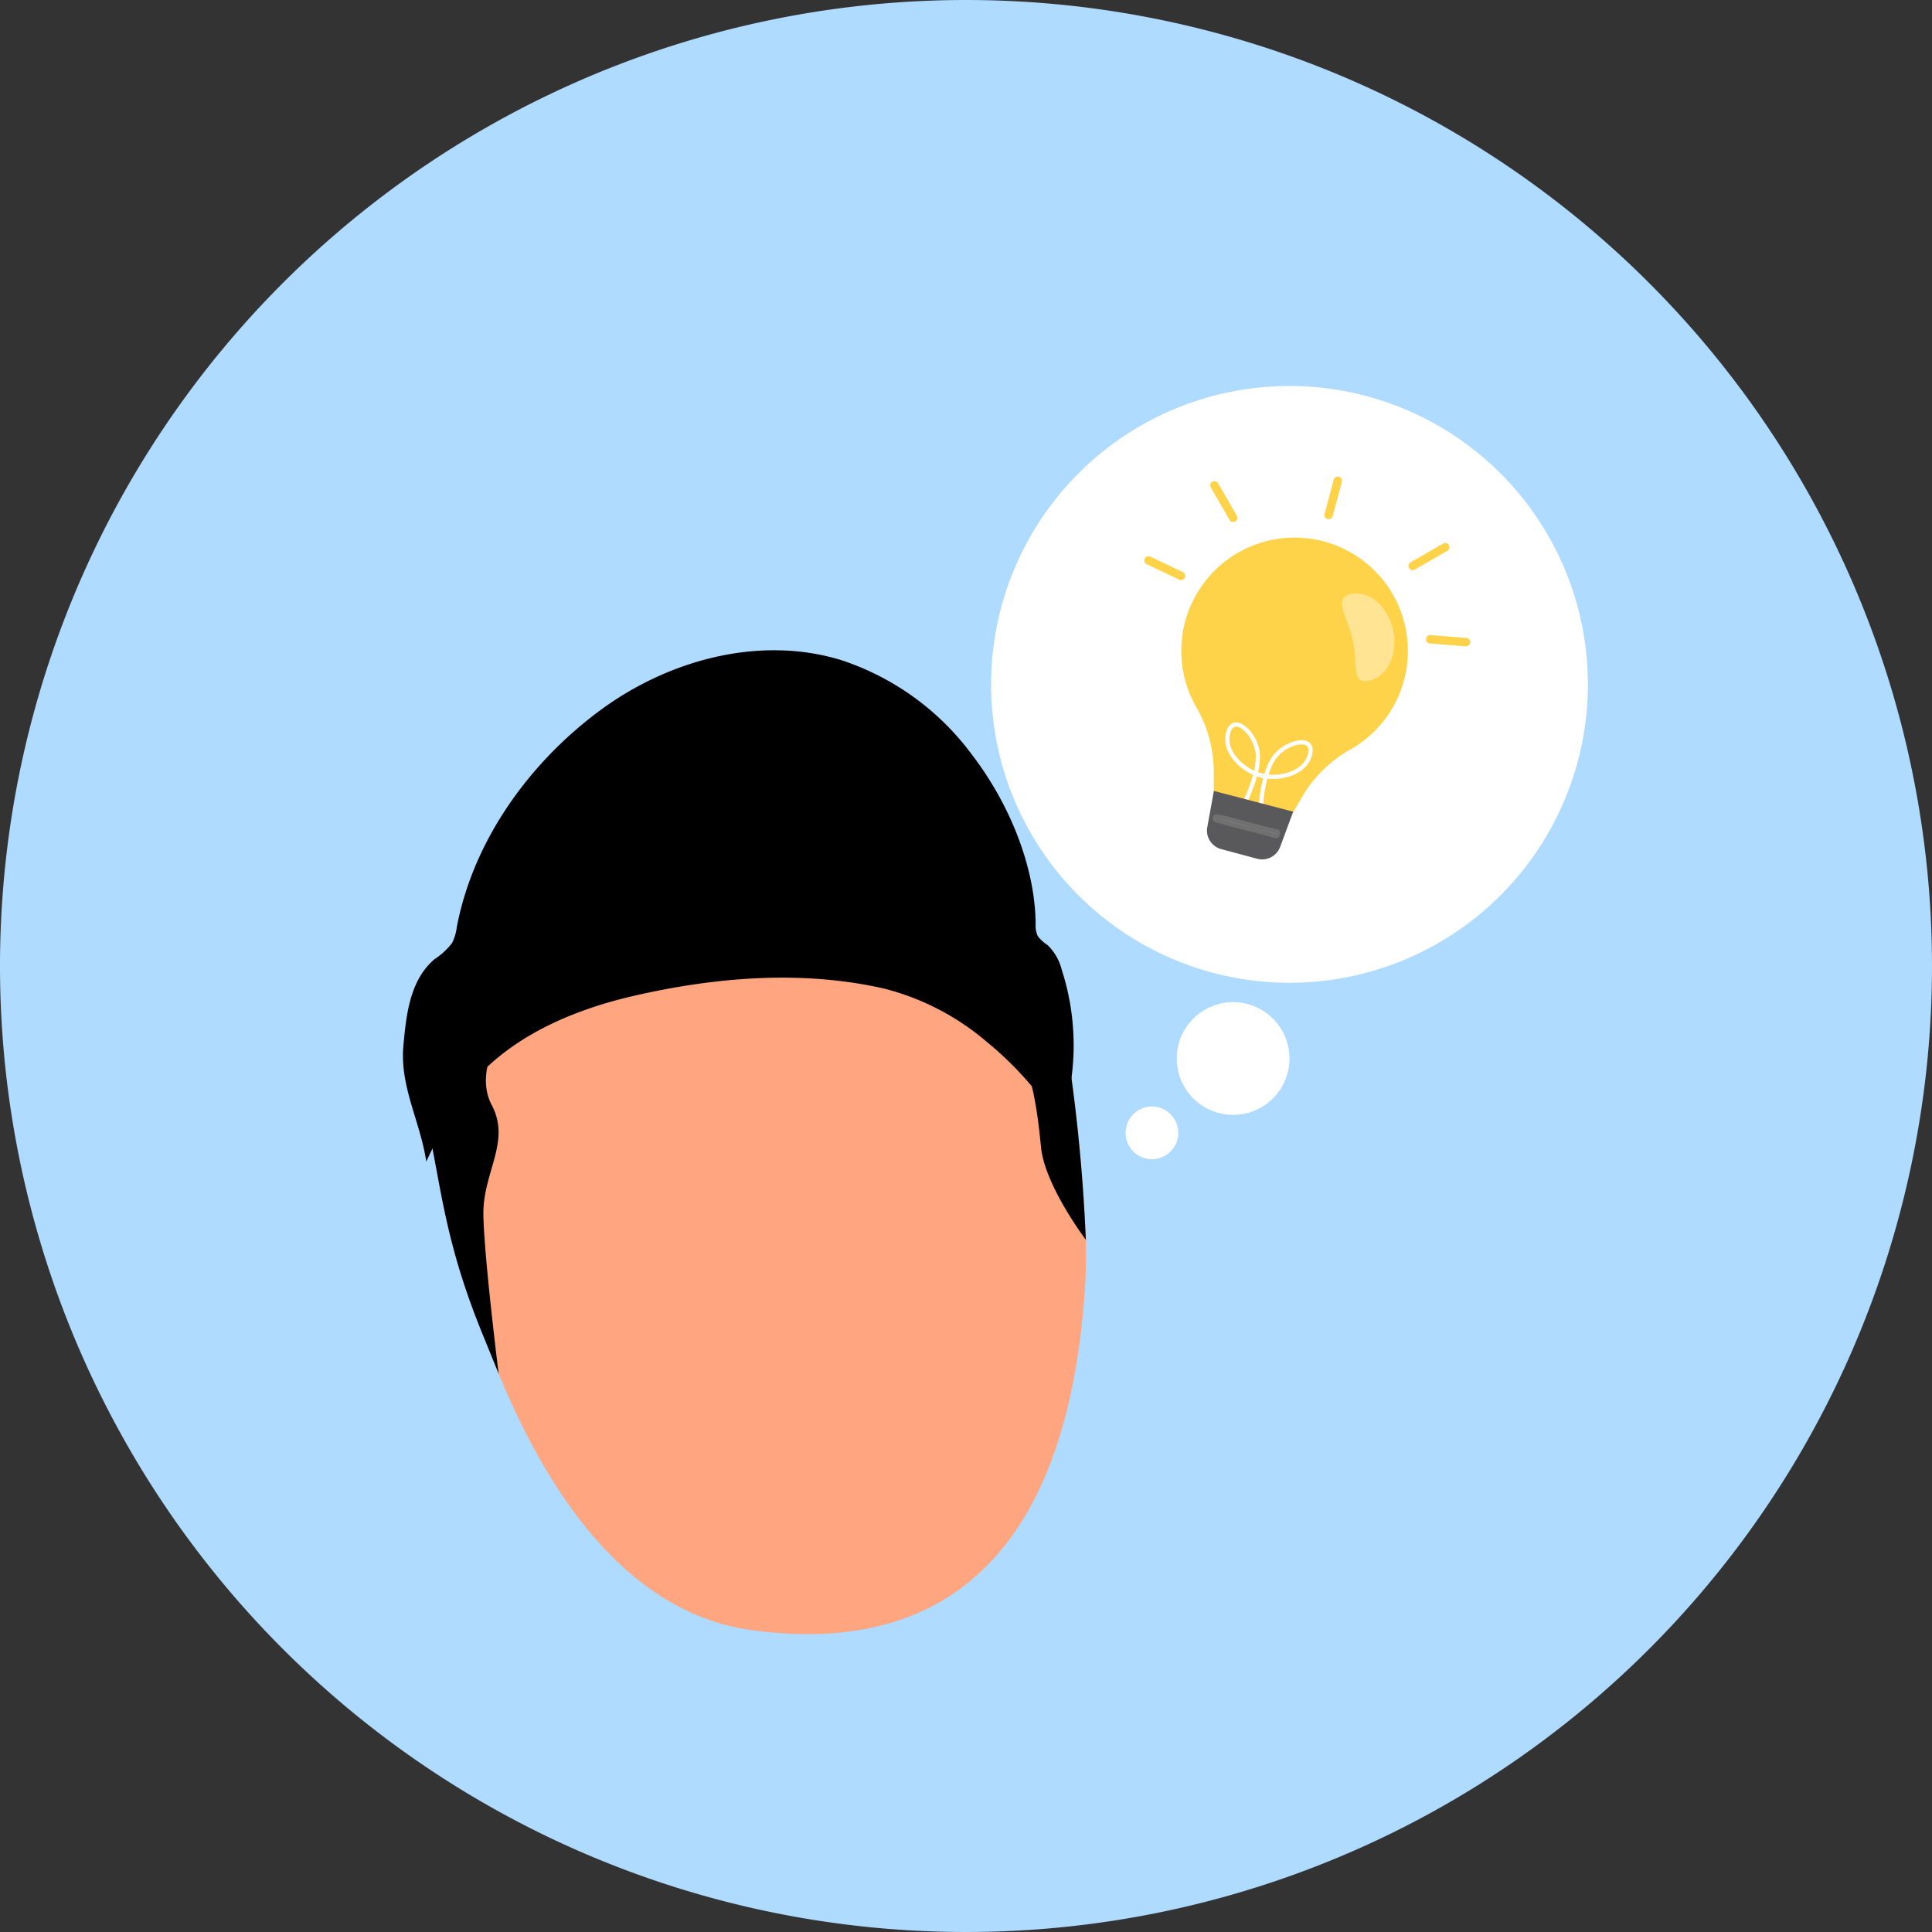
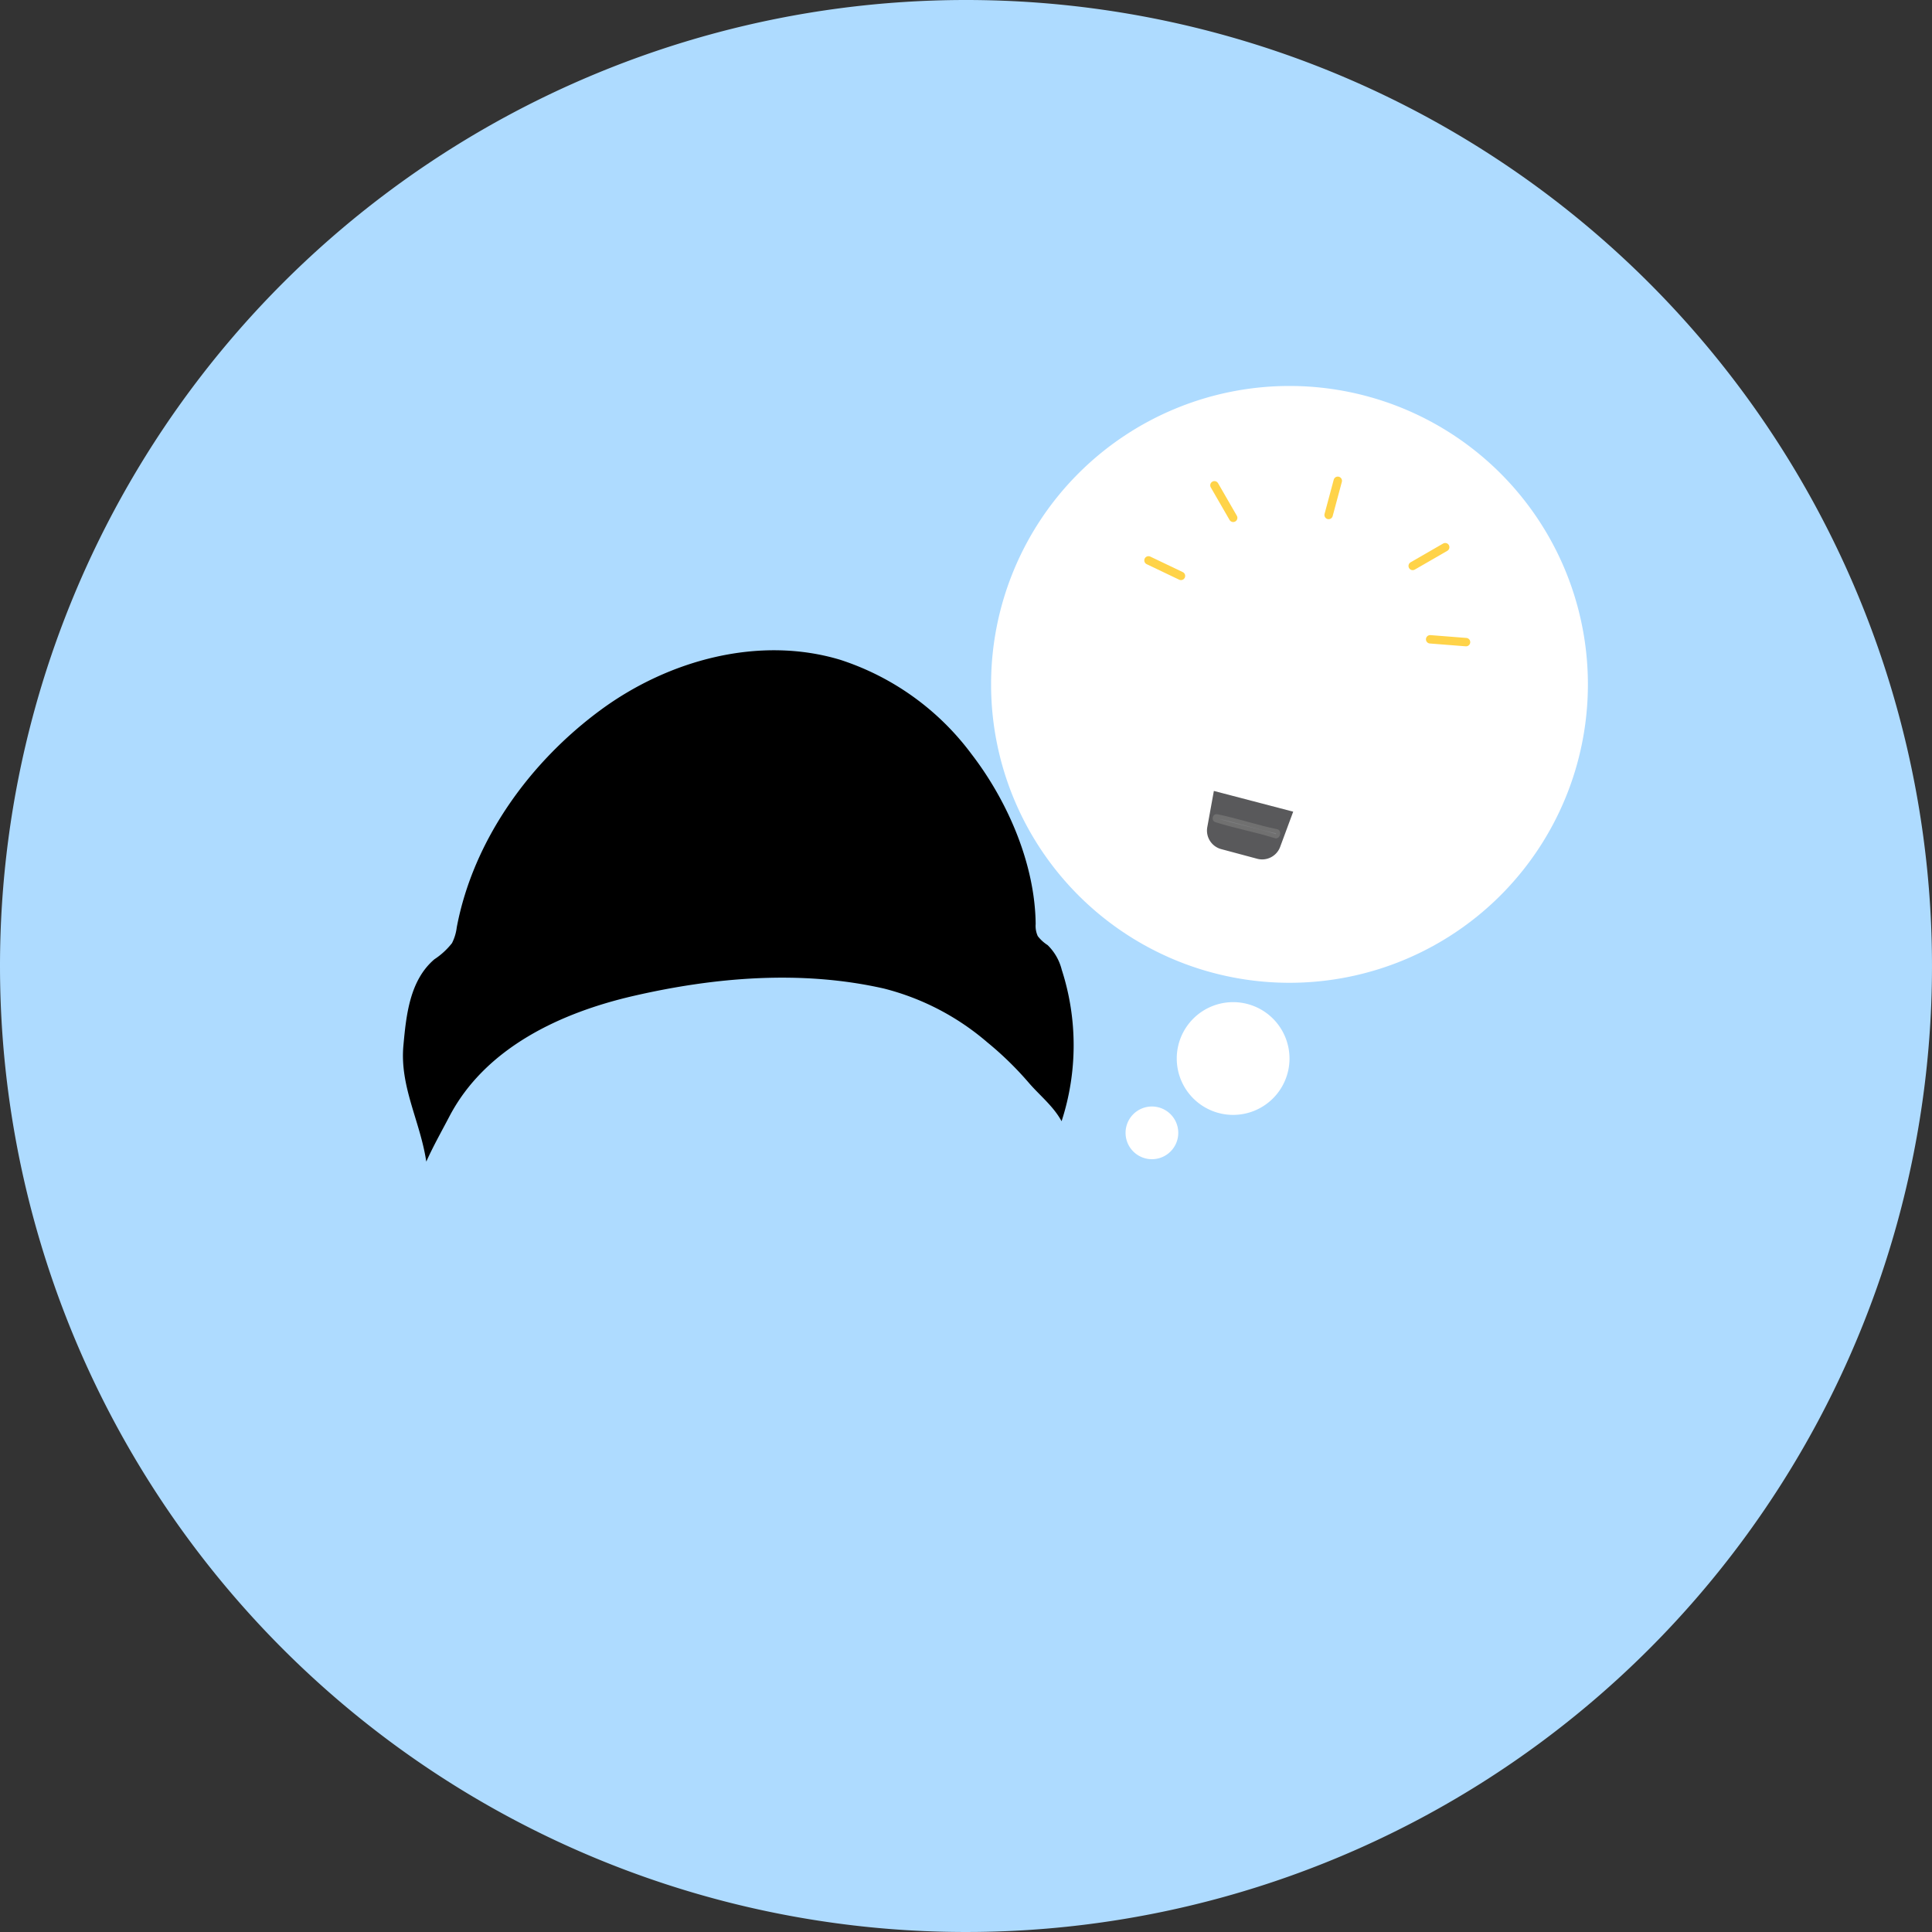
<svg xmlns="http://www.w3.org/2000/svg" width="230" height="230" viewBox="0 0 230 230">
  <rect x="0" y="0" width="230" height="230" fill="#333333" stroke="none" />
  <g id="Group_2422" data-name="Group 2422" transform="translate(-285.563 -2941.391)">
    <path id="Path_14899" data-name="Path 14899" d="M115,0A115,115,0,1,1,0,115,115,115,0,0,1,115,0Z" transform="translate(285.563 2941.391)" fill="#aedbff" />
    <g id="Icon_material-bubble-chart" data-name="Icon material-bubble-chart" transform="translate(393.549 2987.34)">
      <path id="Path_16317" data-name="Path 16317" d="M86.65,41.525A35.525,35.525,0,1,1,51.125,6,35.525,35.525,0,0,1,86.65,41.525Z" transform="translate(-5.6 -6)" fill="#fff" />
      <path id="Path_16318" data-name="Path 16318" d="M29.023,12.711A6.711,6.711,0,1,1,22.311,6a6.711,6.711,0,0,1,6.711,6.711Z" transform="translate(16.503 67.354)" fill="#fff" />
      <path id="Path_16319" data-name="Path 16319" d="M21.874,9.137A3.137,3.137,0,1,1,18.737,6a3.137,3.137,0,0,1,3.137,3.137Z" transform="translate(10.41 79.777)" fill="#fff" />
      <g id="Group_727" data-name="Group 727" transform="matrix(0.966, 0.259, -0.259, 0.966, 32.62, 6.287)">
        <g id="Group_724" data-name="Group 724" transform="translate(6.104 7.403)">
          <g id="Group_723" data-name="Group 723" transform="translate(0)">
-             <path id="Path_14830" data-name="Path 14830" d="M391.564,322.859a13.484,13.484,0,1,0-23.031,9.521,15.3,15.3,0,0,1,3.962,6.8l1.087,4.021h8.839l1.03-3.808a15.338,15.338,0,0,1,4.083-6.921A13.442,13.442,0,0,0,391.564,322.859Z" transform="translate(-364.597 -309.375)" fill="#ffd349" />
            <g id="Group_731" data-name="Group 731" transform="translate(8.374 23.722)">
-               <path id="Path_14867" data-name="Path 14867" d="M-128.906,6932.848c1.825.306,5.425-1.081,5.508-3.756s-3.305-.826-4.068,1.456,0,5.809,0,5.809" transform="translate(133.472 -6927.772)" fill="none" stroke="#fff" stroke-width="0.5" />
              <path id="Path_14868" data-name="Path 14868" d="M-123.4,6932.848c-1.825.306-5.425-1.081-5.508-3.756s3.305-.826,4.068,1.456,0,5.809,0,5.809" transform="translate(128.906 -6927.772)" fill="none" stroke="#fff" stroke-width="0.5" />
            </g>
            <path id="Path_14831" data-name="Path 14831" d="M496.606,785.744H492.3a2.286,2.286,0,0,1-2.335-2.046l-.364-4.416,9.76-.062-.417,4.478A2.287,2.287,0,0,1,496.606,785.744Z" transform="translate(-481.081 -747.207)" fill="#59595b" />
          </g>
          <path id="Path_14833" data-name="Path 14833" d="M504.8,824.86c-2.463.148-4.936-.029-7.4.124-.219.013-.2.462.012.471,2.465.115,4.937-.1,7.4.011C505.088,825.479,505.075,824.844,504.8,824.86Z" transform="translate(-487.784 -790.088)" fill="#808183" stroke="#707070" stroke-width="0.5" />
        </g>
        <g id="Group_725" data-name="Group 725">
          <line id="Line_171" data-name="Line 171" y1="0.782" x2="4.214" transform="translate(34.816 14.595)" fill="none" stroke="#ffd349" stroke-linecap="round" stroke-width="1" />
          <line id="Line_175" data-name="Line 175" x1="4.214" y1="0.782" transform="translate(0 14.986)" fill="none" stroke="#ffd349" stroke-linecap="round" stroke-width="1" />
          <line id="Line_172" data-name="Line 172" y1="3.16" x2="3.16" transform="translate(30.548 4.322)" fill="none" stroke="#ffd349" stroke-linecap="round" stroke-width="1" />
          <line id="Line_174" data-name="Line 174" x1="3.16" y1="3.16" transform="translate(5.267 4.322)" fill="none" stroke="#ffd349" stroke-linecap="round" stroke-width="1" />
          <line id="Line_173" data-name="Line 173" y1="4.214" transform="translate(19.311 0)" fill="none" stroke="#ffd349" stroke-linecap="round" stroke-width="1" />
        </g>
-         <path id="Path_14866" data-name="Path 14866" d="M1.293,0c2.23,0,4.038,2.358,4.038,5.267s-1.808,5.267-4.038,5.267-.9-2.142-.9-5.051S-.937,0,1.293,0Z" transform="matrix(0.891, -0.454, 0.454, 0.891, 23.141, 13.209)" fill="#fff" opacity="0.41" />
+         <path id="Path_14866" data-name="Path 14866" d="M1.293,0c2.23,0,4.038,2.358,4.038,5.267s-1.808,5.267-4.038,5.267-.9-2.142-.9-5.051S-.937,0,1.293,0" transform="matrix(0.891, -0.454, 0.454, 0.891, 23.141, 13.209)" fill="#fff" opacity="0.41" />
      </g>
    </g>
    <g id="Group_1604" data-name="Group 1604" transform="matrix(0.978, -0.208, 0.208, 0.978, 331.445, 3051.769)">
      <path id="Path_16105" data-name="Path 16105" d="M113.466,166.988Z" transform="translate(-111.335 -130.86)" />
-       <path id="Path_16114" data-name="Path 16114" d="M188.447,173.645a207.7,207.7,0,0,1-2.768,26.953c-.395,2.068-.841,4.014-1.338,5.758-4.491,15.723-15.723,42.688-47.166,31.456-13.888-4.958-20.326-20.426-23.194-36.159a152.142,152.142,0,0,1-2.1-29.194,22.28,22.28,0,0,1,11.3-18.957c18.561-10.522,38.144-6.6,51.038-1.641A22.207,22.207,0,0,1,188.447,173.645Z" transform="translate(-111.852 -146.846)" fill="#ffa681" />
-       <path id="Path_16122" data-name="Path 16122" d="M188.447,173.645a207.7,207.7,0,0,1-2.768,26.953h0s-3.433-7.322-2.927-11.883,1.369-13.088-2.524-14.152-1.605-10.782-7.008-15-17.4-7.948-25.371-3.04-17.031,2.188-20.7,3.04-8.667,5.91-7.318,10.644-2.7,7.6-3.679,12.5-2.17,18.947-2.17,18.947l-.85-4.736c-1.946-10.685-1.39-16.745-1.248-24.458a22.28,22.28,0,0,1,11.3-18.957c18.561-10.522,38.144-6.6,51.038-1.641A22.207,22.207,0,0,1,188.447,173.645Z" transform="translate(-111.852 -146.846)" />
    </g>
    <path id="Path_16254" data-name="Path 16254" d="M402.024,302.47c5.926-7.171,15.638-9.336,24.388-9.489,9.991-.172,20.252,1.122,29.4,5.343a30.275,30.275,0,0,1,10.7,8.818,39.432,39.432,0,0,1,3.806,5.693c.966,1.783,2.3,3.346,2.895,5.34a29.211,29.211,0,0,0,3.77-17.633,6.2,6.2,0,0,0-1.034-3.222,4.606,4.606,0,0,1-.924-1.29,2.916,2.916,0,0,1,.055-1.472c1.407-6.98-.211-14.984-3.255-21.351a31.646,31.646,0,0,0-12.951-14.245c-8.824-4.85-19.957-4.25-29.134-.107-9.515,4.3-18.07,11.979-22.165,21.766a5.609,5.609,0,0,1-.943,1.715,8.792,8.792,0,0,1-2.451,1.446c-3.388,1.841-4.659,5.777-5.748,9.291-1.452,4.688.088,9.215-.207,14.071C399.421,305.509,400.737,304.026,402.024,302.47Z" transform="matrix(0.978, -0.208, 0.208, 0.978, -117.04, 2862.123)" />
  </g>
</svg>